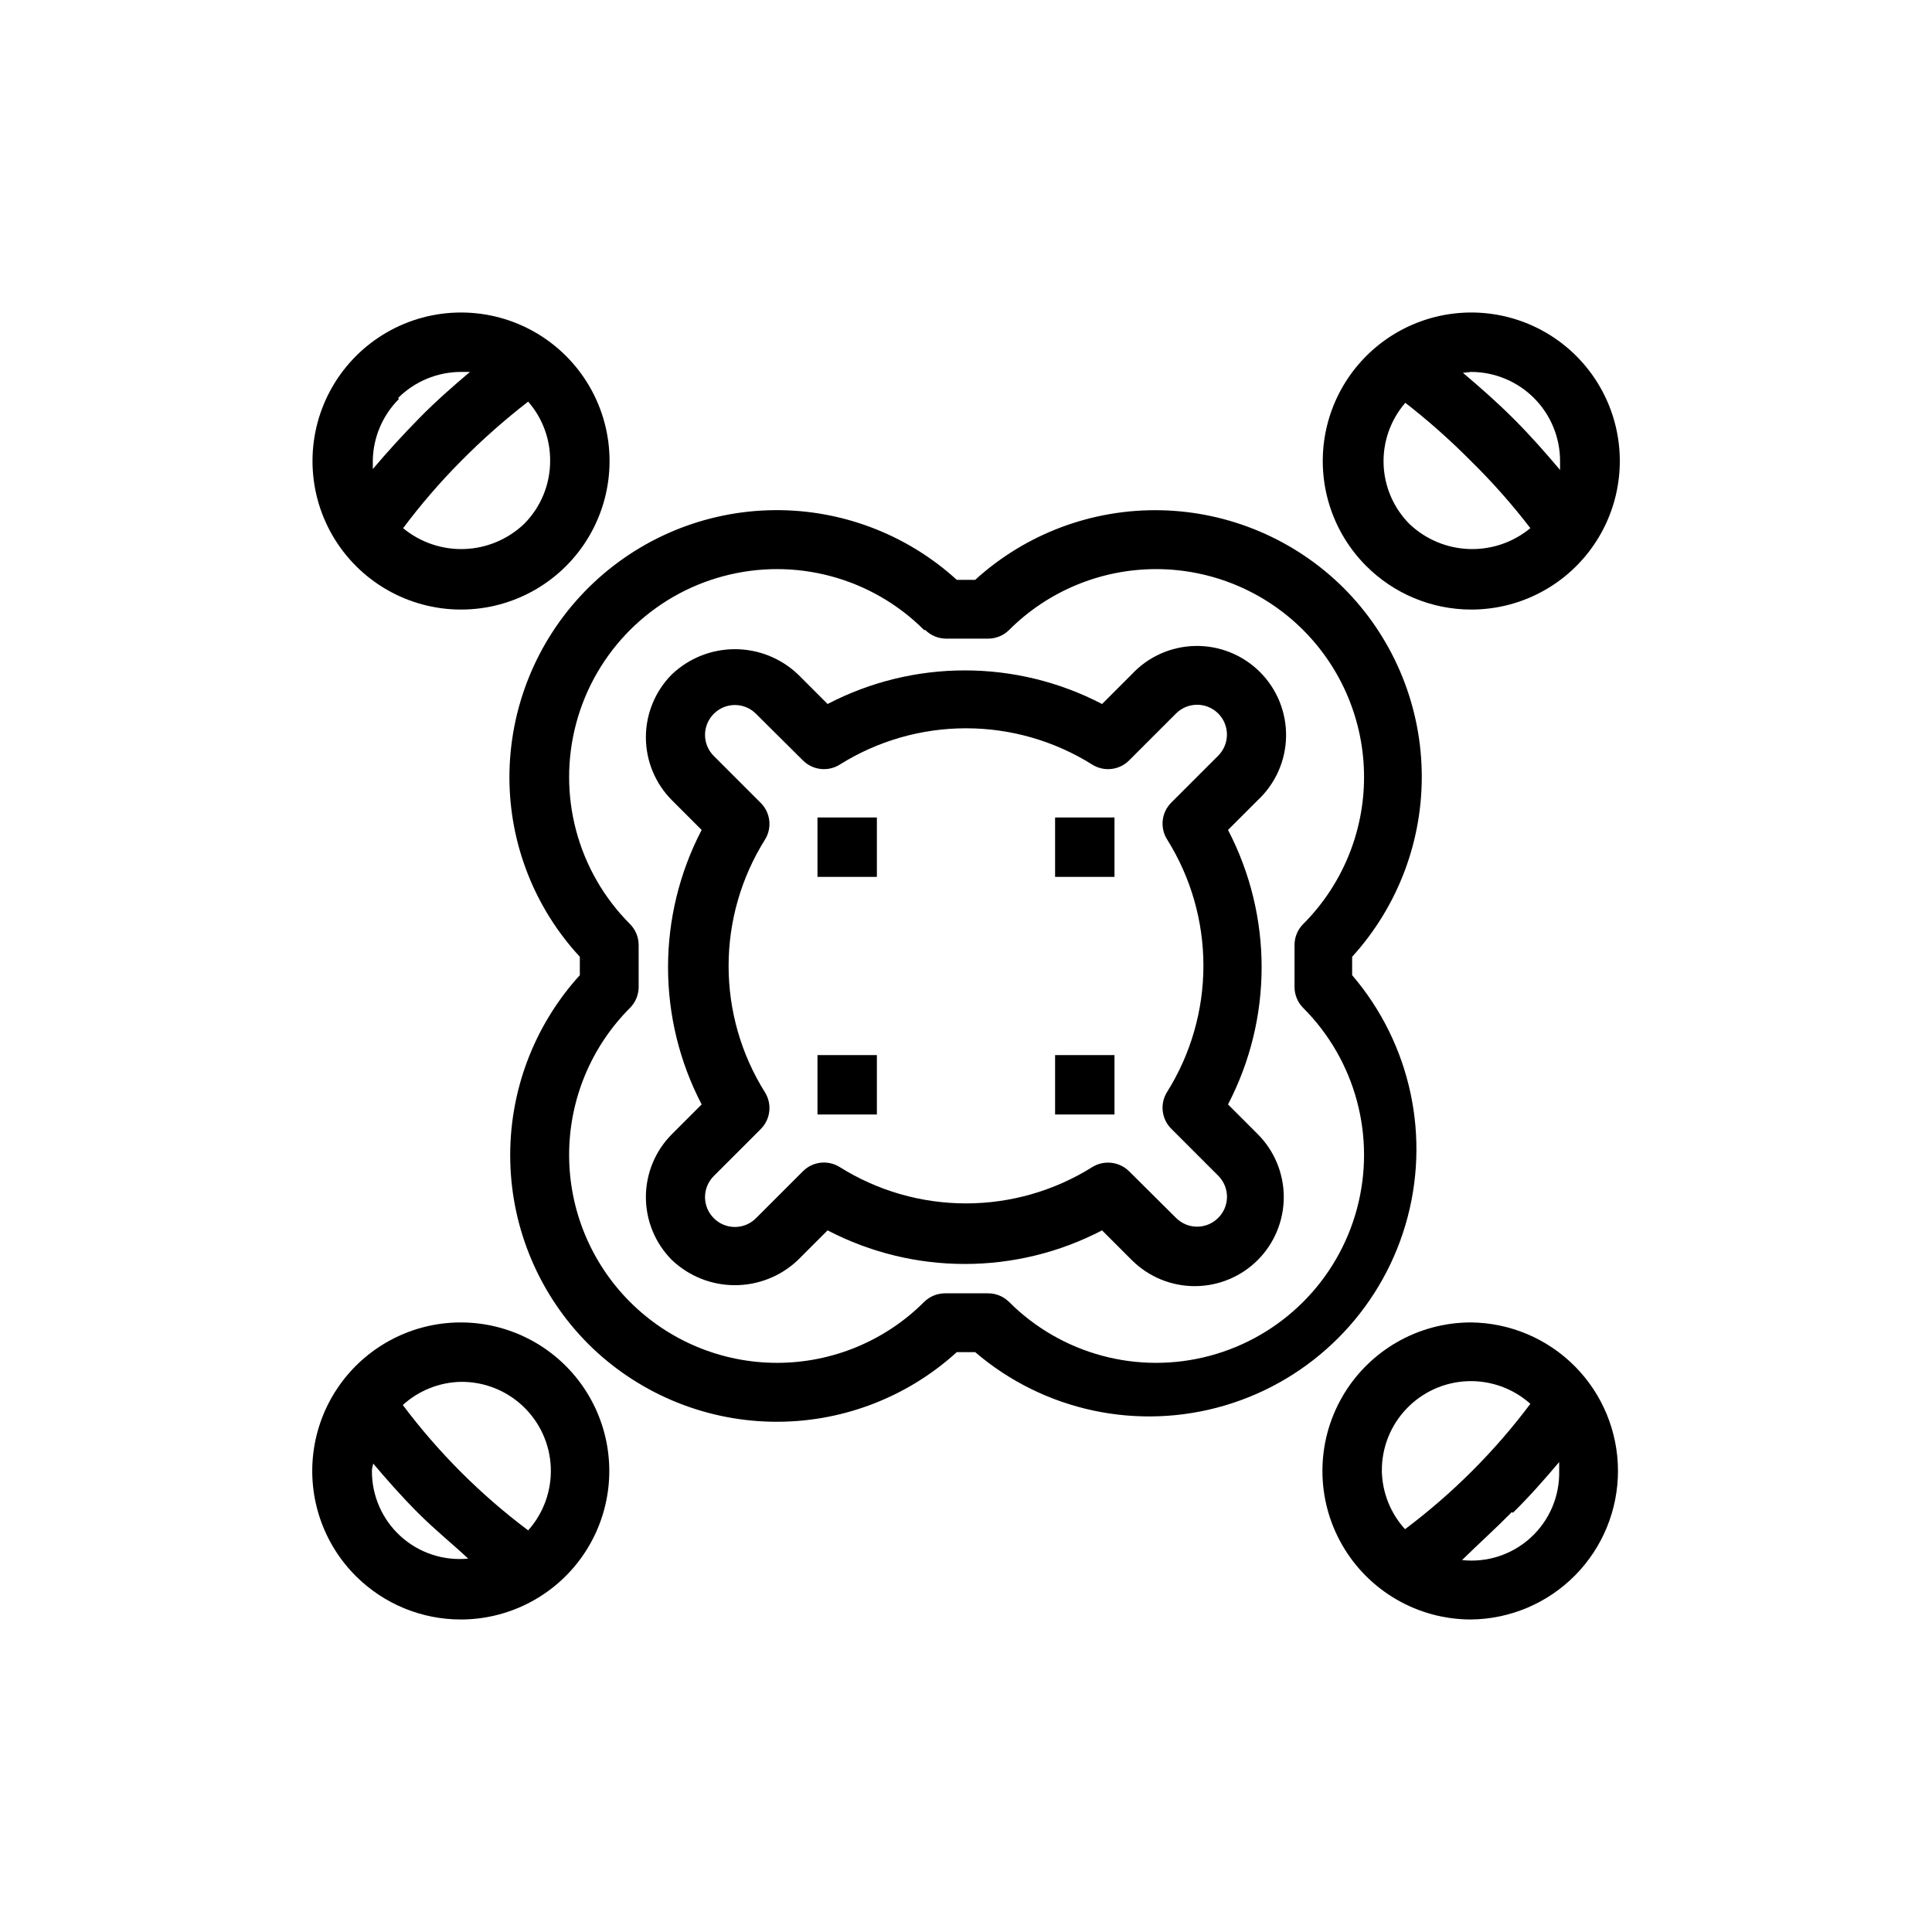
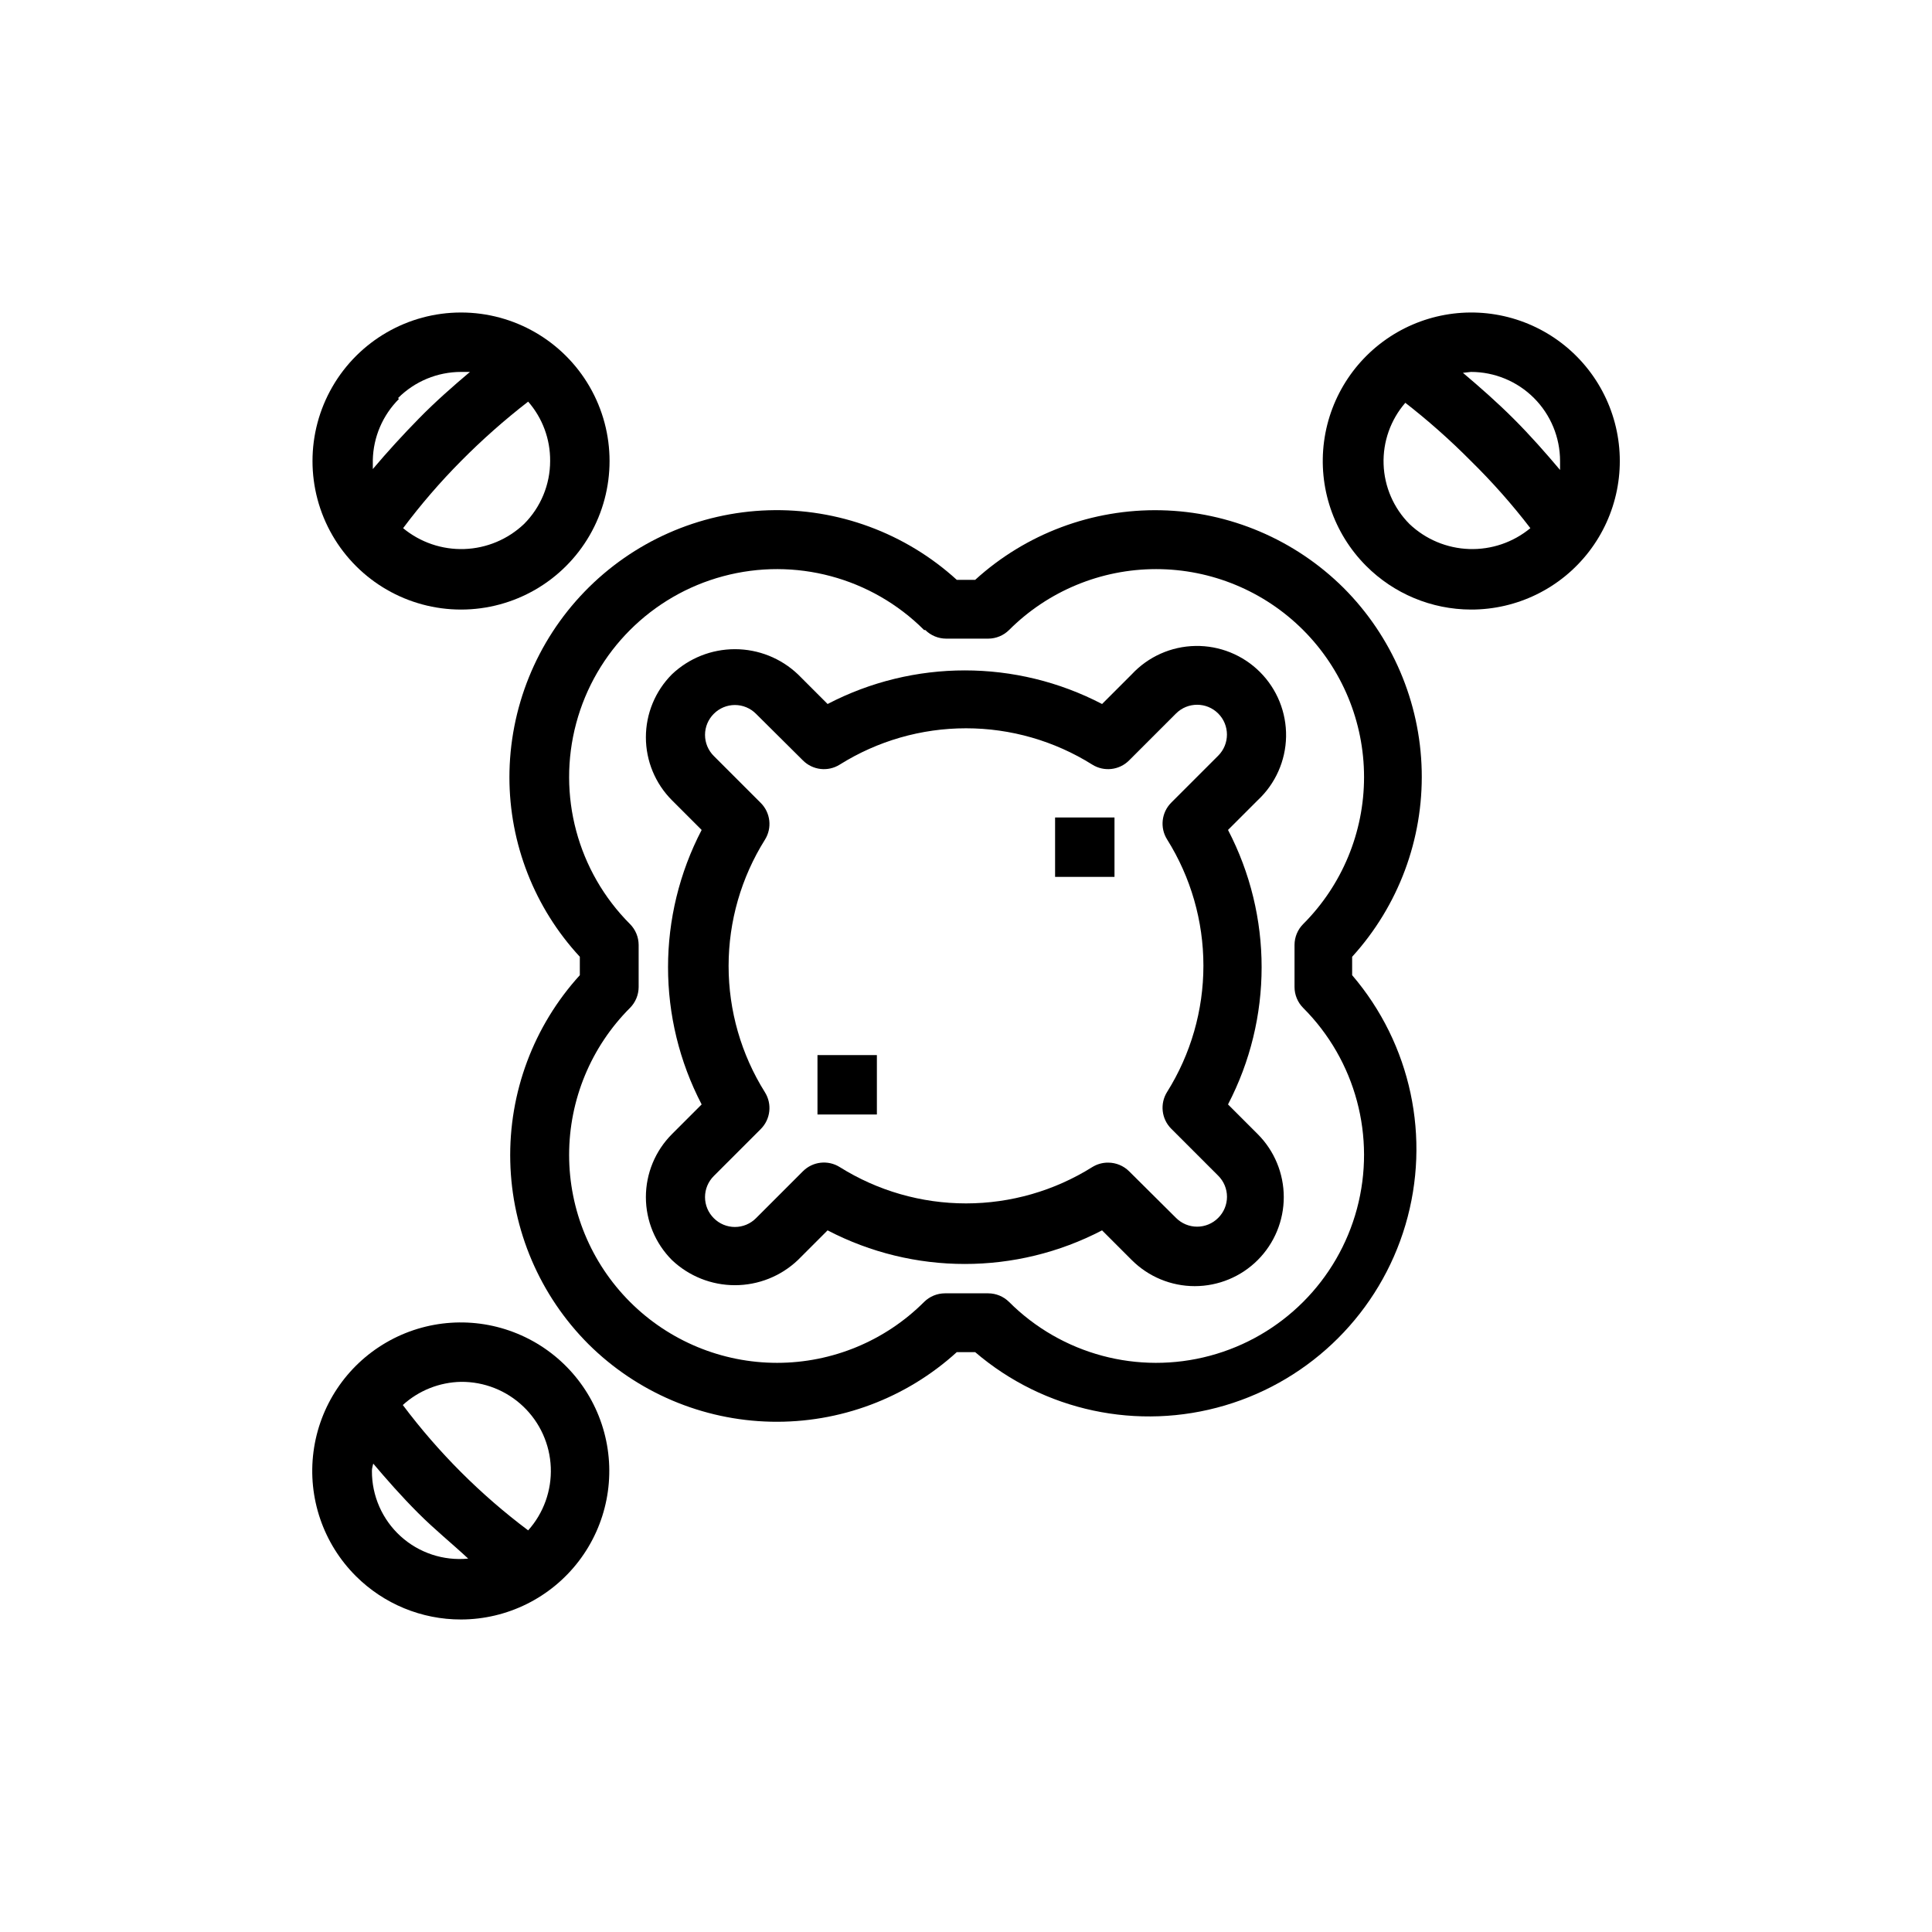
<svg xmlns="http://www.w3.org/2000/svg" fill="#000000" width="800px" height="800px" version="1.1" viewBox="144 144 512 512">
  <g>
    <path d="m533.82 305.54c12.238 0.027 23.793-5.641 31.262-15.336 7.469-9.691 10.008-22.309 6.863-34.137s-11.609-21.52-22.906-26.223c-11.301-4.707-24.145-3.887-34.754 2.211-10.609 6.102-17.777 16.789-19.395 28.922-1.617 12.129 2.5 24.324 11.141 32.988 7.363 7.387 17.359 11.551 27.789 11.574zm0-62.977c6.262 0 12.27 2.488 16.699 6.918 4.426 4.426 6.914 10.434 6.914 16.699v2.363c-3.856-4.566-7.871-9.133-12.281-13.539-4.41-4.41-8.895-8.344-13.461-12.203zm-17.789 7.871h-0.004c6.269 4.852 12.211 10.113 17.793 15.746 5.656 5.555 10.914 11.5 15.742 17.789-4.551 3.762-10.324 5.731-16.227 5.527-5.906-0.203-11.527-2.562-15.812-6.629-4.203-4.227-6.652-9.887-6.856-15.844s1.852-11.77 5.754-16.273z" />
    <path d="m266.18 573.18c12.234-0.023 23.762-5.734 31.195-15.453s9.922-22.344 6.734-34.156c-3.184-11.812-11.684-21.473-22.996-26.137-11.309-4.668-24.148-3.805-34.734 2.328s-17.723 16.84-19.301 28.973c-1.582 12.133 2.57 24.312 11.234 32.953 7.394 7.375 17.418 11.512 27.867 11.492zm0-62.977c6.133-0.051 12.043 2.289 16.484 6.523 4.438 4.231 7.059 10.023 7.301 16.152 0.242 6.129-1.906 12.113-5.996 16.684-12.594-9.441-23.777-20.629-33.219-33.219 4.231-3.848 9.711-6.031 15.43-6.141zm-23.617 21.254c3.856 4.566 7.871 9.133 12.281 13.539 4.41 4.41 8.738 7.871 13.227 12.043l-0.004 0.004c-6.543 0.645-13.055-1.512-17.918-5.941-4.859-4.426-7.617-10.707-7.586-17.281 0-1.023 0.395-1.812 0.473-2.598z" />
-     <path d="m561.45 561.45c7.273-7.379 11.344-17.324 11.332-27.688-0.016-10.359-4.113-20.297-11.406-27.656-7.297-7.356-17.195-11.543-27.555-11.648-14.062 0-27.059 7.504-34.09 19.684-7.031 12.176-7.031 27.18 0 39.359 7.031 12.176 20.027 19.68 34.09 19.68 10.398-0.105 20.332-4.324 27.629-11.73zm-51.246-27.629c-0.051-6.133 2.289-12.047 6.523-16.484 4.231-4.441 10.023-7.059 16.152-7.305 6.129-0.242 12.113 1.906 16.684 5.996-9.441 12.594-20.629 23.777-33.219 33.223-3.848-4.231-6.031-9.715-6.141-15.43zm34.715 11.098c4.41-4.328 8.422-8.895 12.281-13.461v2.363c0.152 6.688-2.586 13.117-7.519 17.641-4.93 4.523-11.57 6.703-18.223 5.973 4.488-4.406 8.973-8.422 13.227-12.75z" />
    <path d="m266.18 305.54c14.059 0 27.055-7.504 34.086-19.68 7.031-12.18 7.031-27.184 0-39.363-7.031-12.176-20.027-19.68-34.086-19.68-14.062 0-27.059 7.504-34.09 19.68-7.031 12.18-7.031 27.184 0 39.363 7.031 12.176 20.027 19.68 34.09 19.68zm23.617-39.359h-0.004c-0.004 6.258-2.496 12.262-6.926 16.688-4.285 4.066-9.906 6.426-15.812 6.629-5.902 0.203-11.676-1.766-16.227-5.527 4.699-6.277 9.828-12.223 15.352-17.789 5.578-5.633 11.52-10.895 17.789-15.746 3.805 4.359 5.879 9.961 5.824 15.746zm-40.305-16.688-0.004-0.004c4.426-4.43 10.43-6.922 16.691-6.926h2.363c-4.566 3.856-9.133 7.871-13.461 12.281s-8.422 8.895-12.281 13.461v-2.363h-0.004c0.129-6.098 2.613-11.906 6.93-16.215z" />
    <path d="m279 349.93c-0.004 17.656 6.66 34.668 18.66 47.625v4.879c-12.258 13.469-18.859 31.137-18.434 49.344 0.422 18.207 7.844 35.547 20.715 48.43 12.895 12.805 30.215 20.164 48.383 20.559 18.168 0.398 35.793-6.203 49.23-18.434h4.879c18.242 15.617 43.148 20.938 66.176 14.125 23.027-6.809 41.039-24.82 47.848-47.848 6.812-23.027 1.492-47.934-14.125-66.176v-4.879c12.258-13.469 18.859-31.137 18.434-49.344-0.426-18.203-7.844-35.547-20.719-48.426-12.891-12.805-30.215-20.168-48.379-20.562-18.168-0.395-35.793 6.203-49.234 18.438h-4.879c-13.613-12.402-31.52-19.012-49.926-18.434-18.402 0.578-35.859 8.297-48.672 21.523-12.809 13.227-19.969 30.922-19.957 49.336zm110.21-38.965 0.004-0.004c1.465 1.457 3.445 2.273 5.508 2.285h11.18c2.066-0.012 4.043-0.828 5.512-2.285 10.332-10.336 24.352-16.141 38.965-16.141 14.617 0 28.633 5.805 38.969 16.141 10.332 10.336 16.141 24.352 16.141 38.969 0 14.613-5.809 28.633-16.141 38.965-1.457 1.465-2.277 3.445-2.285 5.512v11.18-0.004c0.008 2.066 0.828 4.047 2.285 5.512 13.918 13.922 19.355 34.211 14.262 53.23-5.098 19.016-19.949 33.871-38.969 38.965-19.016 5.098-39.305-0.34-53.227-14.262-1.469-1.453-3.445-2.273-5.512-2.281h-11.492c-2.066 0.008-4.047 0.828-5.512 2.281-10.332 10.336-24.352 16.141-38.965 16.141-14.617 0-28.633-5.805-38.969-16.141-10.336-10.336-16.141-24.352-16.141-38.965 0-14.617 5.805-28.633 16.141-38.969 1.457-1.465 2.273-3.445 2.285-5.512v-11.176c-0.012-2.066-0.828-4.047-2.285-5.512-13.922-13.922-19.355-34.211-14.262-53.23 5.094-19.016 19.949-33.871 38.965-38.965 19.02-5.094 39.309 0.34 53.23 14.262z" />
    <path d="m322.07 477.93c4.504 4.277 10.477 6.66 16.688 6.66 6.211 0 12.184-2.383 16.688-6.66l7.871-7.871h0.004c22.789 11.875 49.945 11.875 72.734 0l7.871 7.871h0.004c4.426 4.426 10.43 6.91 16.688 6.91 6.258 0 12.262-2.484 16.688-6.91 4.422-4.426 6.906-10.43 6.906-16.688 0-6.258-2.484-12.262-6.906-16.688l-7.871-7.871c11.875-22.793 11.875-49.945 0-72.738l7.871-7.871c4.688-4.371 7.402-10.457 7.516-16.863 0.109-6.406-2.383-12.586-6.914-17.113-4.531-4.531-10.711-7.027-17.117-6.914-6.406 0.113-12.492 2.824-16.859 7.512l-7.871 7.871h-0.004c-22.789-11.871-49.945-11.871-72.734 0l-7.871-7.871h-0.004c-4.504-4.273-10.477-6.656-16.688-6.656-6.211 0-12.184 2.383-16.688 6.656-4.422 4.43-6.906 10.43-6.906 16.688 0 6.258 2.484 12.262 6.906 16.691l7.871 7.871c-11.875 22.793-11.875 49.945 0 72.738l-7.871 7.871c-4.422 4.426-6.906 10.43-6.906 16.688 0 6.258 2.484 12.262 6.906 16.688zm24.641-44.477h-0.004c-6.285-10.023-9.621-21.621-9.621-33.453 0-11.836 3.336-23.43 9.621-33.457 1.957-3.113 1.5-7.164-1.102-9.762l-12.438-12.438c-1.488-1.48-2.328-3.492-2.328-5.59s0.84-4.109 2.328-5.59c1.48-1.488 3.492-2.328 5.59-2.328s4.109 0.84 5.59 2.328l12.438 12.359c2.598 2.602 6.648 3.059 9.762 1.102 10.027-6.285 21.621-9.621 33.457-9.621 11.832 0 23.43 3.336 33.453 9.621 3.113 1.957 7.164 1.5 9.762-1.102l12.438-12.438c3.09-3.086 8.094-3.086 11.18 0 3.086 3.086 3.086 8.094 0 11.18l-12.438 12.438c-2.602 2.598-3.059 6.648-1.102 9.762 6.285 10.023 9.621 21.621 9.621 33.453 0 11.836-3.336 23.43-9.621 33.457-1.957 3.113-1.5 7.164 1.102 9.762l12.438 12.438c1.492 1.48 2.328 3.492 2.328 5.59 0 2.098-0.836 4.109-2.328 5.59-1.477 1.488-3.488 2.328-5.59 2.328-2.098 0-4.109-0.84-5.59-2.328l-12.438-12.359c-1.465-1.453-3.445-2.273-5.508-2.285-1.504-0.02-2.977 0.391-4.254 1.184-10.023 6.285-21.621 9.621-33.453 9.621-11.836 0-23.43-3.336-33.457-9.621-3.113-1.957-7.164-1.5-9.762 1.102l-12.438 12.438c-1.48 1.492-3.492 2.328-5.59 2.328s-4.109-0.836-5.59-2.328c-1.488-1.477-2.328-3.488-2.328-5.59 0-2.098 0.84-4.109 2.328-5.59l12.438-12.438c2.602-2.598 3.059-6.648 1.102-9.762z" />
-     <path d="m360.64 360.64h15.742v15.742h-15.742z" />
    <path d="m423.61 360.64h15.742v15.742h-15.742z" />
    <path d="m360.64 423.61h15.742v15.742h-15.742z" />
-     <path d="m423.61 423.61h15.742v15.742h-15.742z" />
  </g>
</svg>